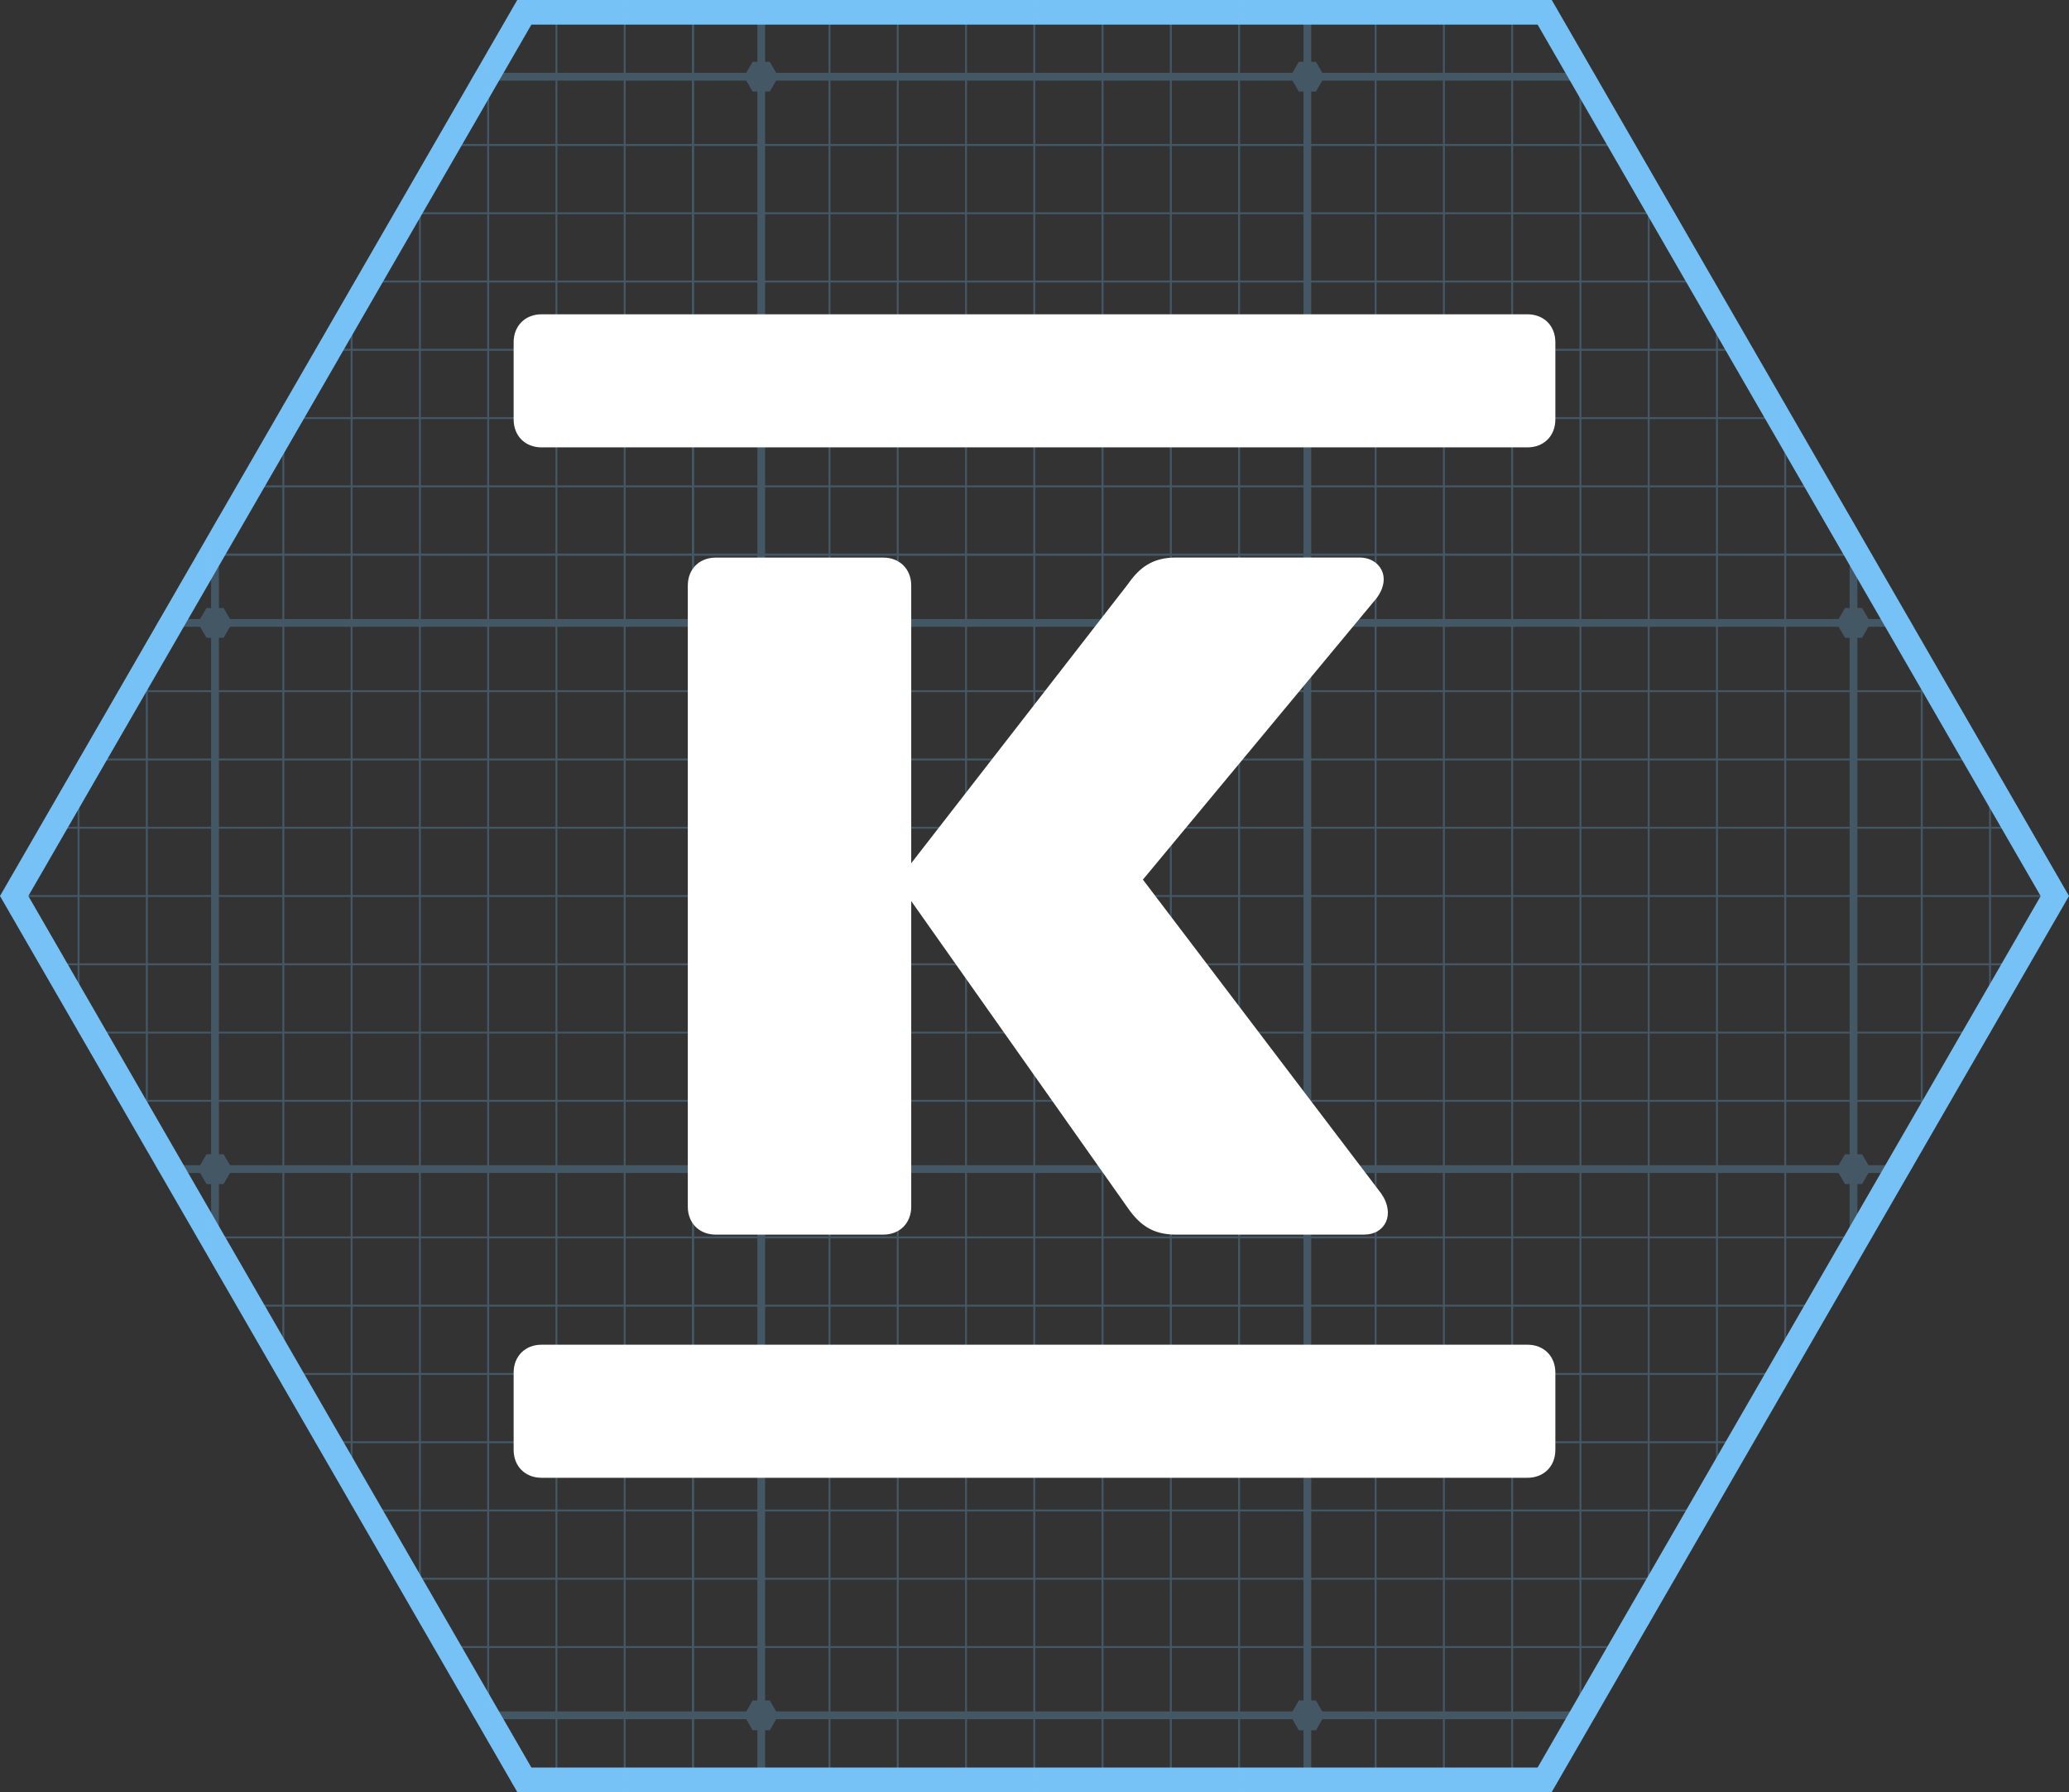
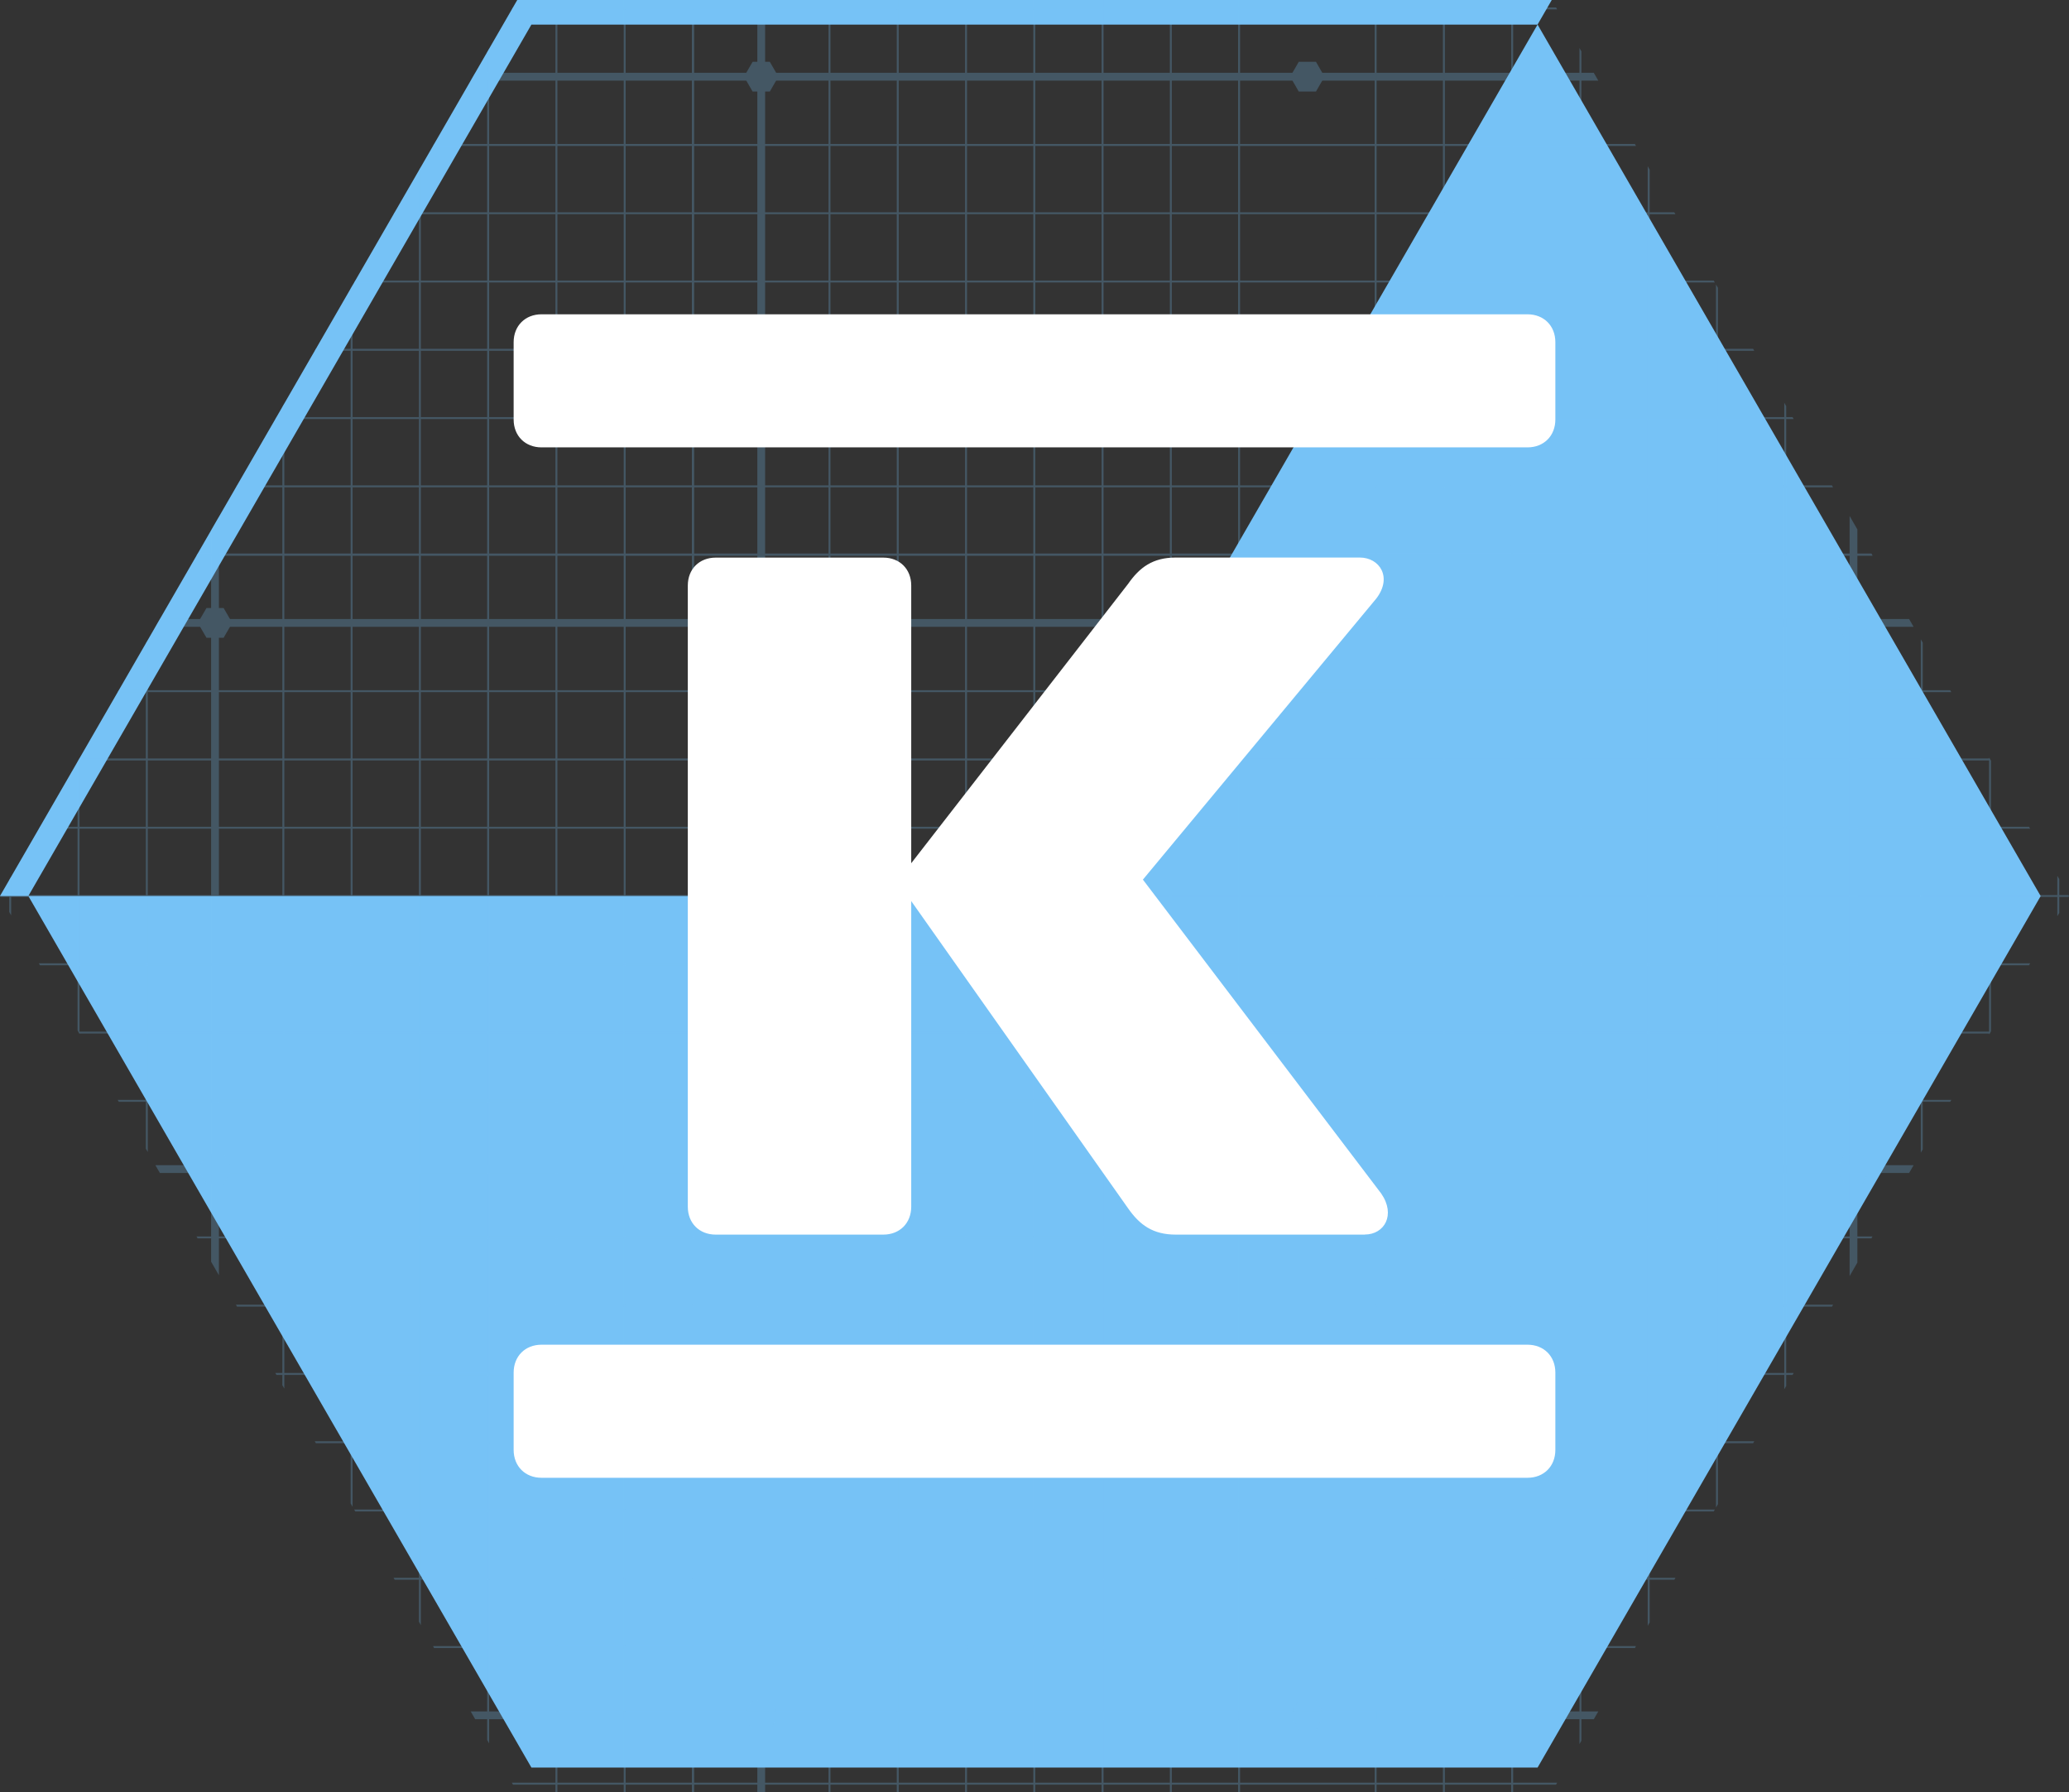
<svg xmlns="http://www.w3.org/2000/svg" id="Layer_2" data-name="Layer 2" viewBox="0 0 297.92 258.01">
  <rect x="0" y="0" width="297.92" height="258.01" fill="#333333" stroke="none" />
  <defs>
    <style>
      .cls-1 {
        fill: #fff;
      }

      .cls-2 {
        clip-path: url(#clippath);
      }

      .cls-3 {
        fill: none;
      }

      .cls-4 {
        fill: #76c2f6;
      }

      .cls-5 {
        opacity: .25;
      }
    </style>
    <clipPath id="clippath">
      <polygon class="cls-3" points="223.44 0 74.48 0 0 129 74.48 258.01 223.44 258.01 297.92 129 223.44 0" />
    </clipPath>
  </defs>
  <g id="GRAFIIKKA_copy" data-name="GRAFIIKKA copy">
    <g>
-       <path class="cls-4" d="m221.4,3.54l72.44,125.47-72.44,125.47H76.52L4.08,129,76.52,3.54h144.88m2.04-3.54H74.48L0,129l74.48,129h148.96l74.48-129L223.44,0h0Z" />
+       <path class="cls-4" d="m221.4,3.54l72.44,125.47-72.44,125.47H76.52L4.08,129,76.52,3.54h144.88m2.04-3.54H74.48L0,129h148.96l74.48-129L223.44,0h0Z" />
      <g class="cls-5">
        <g class="cls-2">
          <g>
            <g>
              <polygon class="cls-4" points="32.2 8.9 29.73 8.9 28.49 11.04 29.73 13.18 32.2 13.18 33.44 11.04 32.2 8.9" />
              <polygon class="cls-4" points="110.85 8.9 108.37 8.9 107.13 11.04 108.37 13.18 110.85 13.18 112.08 11.04 110.85 8.9" />
              <polygon class="cls-4" points="189.49 8.9 187.01 8.9 185.78 11.04 187.01 13.18 189.49 13.18 190.72 11.04 189.49 8.9" />
              <polygon class="cls-4" points="268.13 8.9 265.66 8.9 264.42 11.04 265.66 13.18 268.13 13.18 269.37 11.04 268.13 8.9" />
            </g>
            <g>
              <polygon class="cls-4" points="32.2 87.54 29.73 87.54 28.49 89.68 29.73 91.82 32.2 91.82 33.44 89.68 32.2 87.54" />
              <polygon class="cls-4" points="110.85 87.54 108.37 87.54 107.13 89.68 108.37 91.82 110.85 91.82 112.08 89.68 110.85 87.54" />
              <polygon class="cls-4" points="189.49 87.54 187.01 87.54 185.78 89.68 187.01 91.82 189.49 91.82 190.72 89.68 189.49 87.54" />
              <polygon class="cls-4" points="268.13 87.54 265.66 87.54 264.42 89.68 265.66 91.82 268.13 91.82 269.37 89.68 268.13 87.54" />
            </g>
            <g>
              <polygon class="cls-4" points="32.2 166.18 29.73 166.18 28.49 168.32 29.73 170.47 32.2 170.47 33.44 168.32 32.2 166.18" />
              <polygon class="cls-4" points="110.85 166.18 108.37 166.18 107.13 168.32 108.37 170.47 110.85 170.47 112.08 168.32 110.85 166.18" />
              <polygon class="cls-4" points="189.49 166.18 187.01 166.18 185.78 168.32 187.01 170.47 189.49 170.47 190.72 168.32 189.49 166.18" />
              <polygon class="cls-4" points="268.13 166.18 265.66 166.18 264.42 168.32 265.66 170.47 268.13 170.47 269.37 168.32 268.13 166.18" />
            </g>
            <g>
              <polygon class="cls-4" points="32.2 244.82 29.73 244.82 28.49 246.97 29.73 249.11 32.2 249.11 33.44 246.97 32.2 244.82" />
              <polygon class="cls-4" points="110.85 244.82 108.37 244.82 107.13 246.97 108.37 249.11 110.85 249.11 112.08 246.97 110.85 244.82" />
              <polygon class="cls-4" points="189.49 244.82 187.01 244.82 185.78 246.97 187.01 249.11 189.49 249.11 190.72 246.97 189.49 244.82" />
              <polygon class="cls-4" points="268.13 244.82 265.66 244.82 264.42 246.97 265.66 249.11 268.13 249.11 269.37 246.97 268.13 244.82" />
            </g>
            <g>
              <rect class="cls-4" x="30.4" y="-146.24" width="1.12" height="471.85" />
              <rect class="cls-4" x="109.05" y="-146.24" width="1.12" height="471.85" />
-               <rect class="cls-4" x="187.69" y="-146.24" width="1.12" height="471.85" />
              <rect class="cls-4" x="266.33" y="-146.24" width="1.12" height="471.85" />
              <g>
                <rect class="cls-4" x="-126.32" y="10.48" width="471.85" height="1.13" />
                <rect class="cls-4" x="-126.32" y="89.12" width="471.85" height="1.12" />
                <rect class="cls-4" x="-126.32" y="167.76" width="471.85" height="1.12" />
                <rect class="cls-4" x="-126.32" y="246.4" width="471.85" height="1.12" />
              </g>
            </g>
            <g>
              <g>
                <g>
                  <rect class="cls-4" x="1.33" y="-146.24" width=".28" height="471.85" />
                  <rect class="cls-4" x="11.17" y="-146.24" width=".28" height="471.85" />
                </g>
                <rect class="cls-4" x="21" y="-146.24" width=".28" height="471.85" />
              </g>
              <g>
                <g>
                  <rect class="cls-4" x="40.66" y="-146.24" width=".28" height="471.85" />
                  <rect class="cls-4" x="50.49" y="-146.24" width=".28" height="471.85" />
                  <rect class="cls-4" x="60.32" y="-146.24" width=".28" height="471.85" />
                  <rect class="cls-4" x="70.15" y="-146.24" width=".28" height="471.85" />
                  <rect class="cls-4" x="79.98" y="-146.24" width=".28" height="471.85" />
                  <rect class="cls-4" x="89.81" y="-146.24" width=".28" height="471.85" />
                </g>
                <rect class="cls-4" x="99.64" y="-146.24" width=".28" height="471.85" />
                <rect class="cls-4" x="99.64" y="-146.24" width=".28" height="471.85" />
              </g>
              <g>
                <g>
                  <rect class="cls-4" x="119.3" y="-146.24" width=".28" height="471.85" />
                  <rect class="cls-4" x="129.13" y="-146.24" width=".28" height="471.85" />
                  <rect class="cls-4" x="138.96" y="-146.24" width=".28" height="471.85" />
                  <rect class="cls-4" x="148.79" y="-146.24" width=".28" height="471.85" />
                  <rect class="cls-4" x="158.62" y="-146.24" width=".28" height="471.85" />
                  <rect class="cls-4" x="168.45" y="-146.24" width=".28" height="471.85" />
                </g>
                <rect class="cls-4" x="178.28" y="-146.24" width=".28" height="471.85" />
              </g>
              <g>
                <g>
                  <rect class="cls-4" x="197.94" y="-146.24" width=".28" height="471.85" />
                  <rect class="cls-4" x="207.77" y="-146.24" width=".28" height="471.85" />
                  <rect class="cls-4" x="217.6" y="-146.24" width=".28" height="471.85" />
                  <rect class="cls-4" x="227.43" y="-146.24" width=".28" height="471.85" />
                  <rect class="cls-4" x="237.26" y="-146.24" width=".28" height="471.85" />
                  <rect class="cls-4" x="247.09" y="-146.24" width=".28" height="471.85" />
                </g>
                <rect class="cls-4" x="256.92" y="-146.24" width=".28" height="471.85" />
              </g>
              <g>
                <rect class="cls-4" x="276.58" y="-146.24" width=".28" height="471.85" />
                <rect class="cls-4" x="286.41" y="-146.24" width=".28" height="471.85" />
                <rect class="cls-4" x="296.24" y="-146.24" width=".28" height="471.85" />
              </g>
            </g>
            <g>
              <rect class="cls-4" x="-126.32" y="1.07" width="471.85" height=".28" />
              <g>
                <g>
                  <rect class="cls-4" x="-126.32" y="20.73" width="471.85" height=".28" />
                  <rect class="cls-4" x="-126.32" y="30.56" width="471.85" height=".28" />
                  <rect class="cls-4" x="-126.32" y="40.39" width="471.85" height=".28" />
                  <rect class="cls-4" x="-126.32" y="50.22" width="471.85" height=".28" />
                  <rect class="cls-4" x="-126.32" y="60.05" width="471.85" height=".28" />
                  <rect class="cls-4" x="-126.32" y="69.88" width="471.85" height=".28" />
                </g>
                <rect class="cls-4" x="-126.32" y="79.71" width="471.85" height=".28" />
                <rect class="cls-4" x="-126.32" y="79.71" width="471.85" height=".28" />
              </g>
              <g>
                <g>
                  <rect class="cls-4" x="-126.32" y="99.37" width="471.85" height=".28" />
                  <rect class="cls-4" x="-126.32" y="109.2" width="471.85" height=".28" />
                  <rect class="cls-4" x="-126.32" y="119.03" width="471.85" height=".28" />
                  <rect class="cls-4" x="-126.32" y="128.86" width="471.85" height=".28" />
                  <rect class="cls-4" x="-126.32" y="138.69" width="471.85" height=".28" />
                  <rect class="cls-4" x="-126.32" y="148.52" width="471.85" height=".28" />
                </g>
                <rect class="cls-4" x="-126.32" y="158.35" width="471.85" height=".28" />
              </g>
              <g>
                <g>
                  <rect class="cls-4" x="-126.32" y="178.01" width="471.85" height=".28" />
                  <rect class="cls-4" x="-126.32" y="187.84" width="471.85" height=".28" />
                  <rect class="cls-4" x="-126.32" y="197.67" width="471.85" height=".28" />
                  <rect class="cls-4" x="-126.32" y="207.5" width="471.85" height=".28" />
                  <rect class="cls-4" x="-126.32" y="217.33" width="471.85" height=".28" />
                  <rect class="cls-4" x="-126.32" y="227.16" width="471.85" height=".28" />
                </g>
                <rect class="cls-4" x="-126.32" y="236.99" width="471.85" height=".28" />
              </g>
              <rect class="cls-4" x="-126.32" y="256.66" width="471.85" height=".28" />
            </g>
          </g>
        </g>
      </g>
    </g>
  </g>
  <g id="Kesko">
    <g id="Layer_3" data-name="Layer 3">
      <path id="path30" class="cls-1" d="m73.96,60.39c0,2.37,1.66,4.02,4.02,4.02h141.96c2.37,0,4.02-1.66,4.02-4.02v-11.12c0-2.37-1.66-4.02-4.02-4.02H77.98c-2.36,0-4.02,1.66-4.02,4.02v11.12Zm0,148.35c0,2.36,1.66,4.02,4.02,4.02h141.96c2.37,0,4.02-1.66,4.02-4.02v-11.12c0-2.37-1.66-4.02-4.02-4.02H77.98c-2.36,0-4.02,1.66-4.02,4.02v11.12Zm122.55-31c2.84,0,4.5-2.84,2.37-5.91l-34.31-45.19,33.6-40.46c2.37-3.08.47-5.91-2.37-5.91h-26.5c-3.31,0-5.21,1.42-6.86,3.79l-31.23,40.22v-39.98c0-2.37-1.66-4.02-4.02-4.02h-24.13c-2.37,0-4.02,1.66-4.02,4.02v89.43c0,2.37,1.66,4.02,4.02,4.02h24.13c2.36,0,4.02-1.65,4.02-4.02v-44l31.23,44.24c1.66,2.37,3.55,3.78,6.86,3.78h27.21Z" />
    </g>
  </g>
</svg>